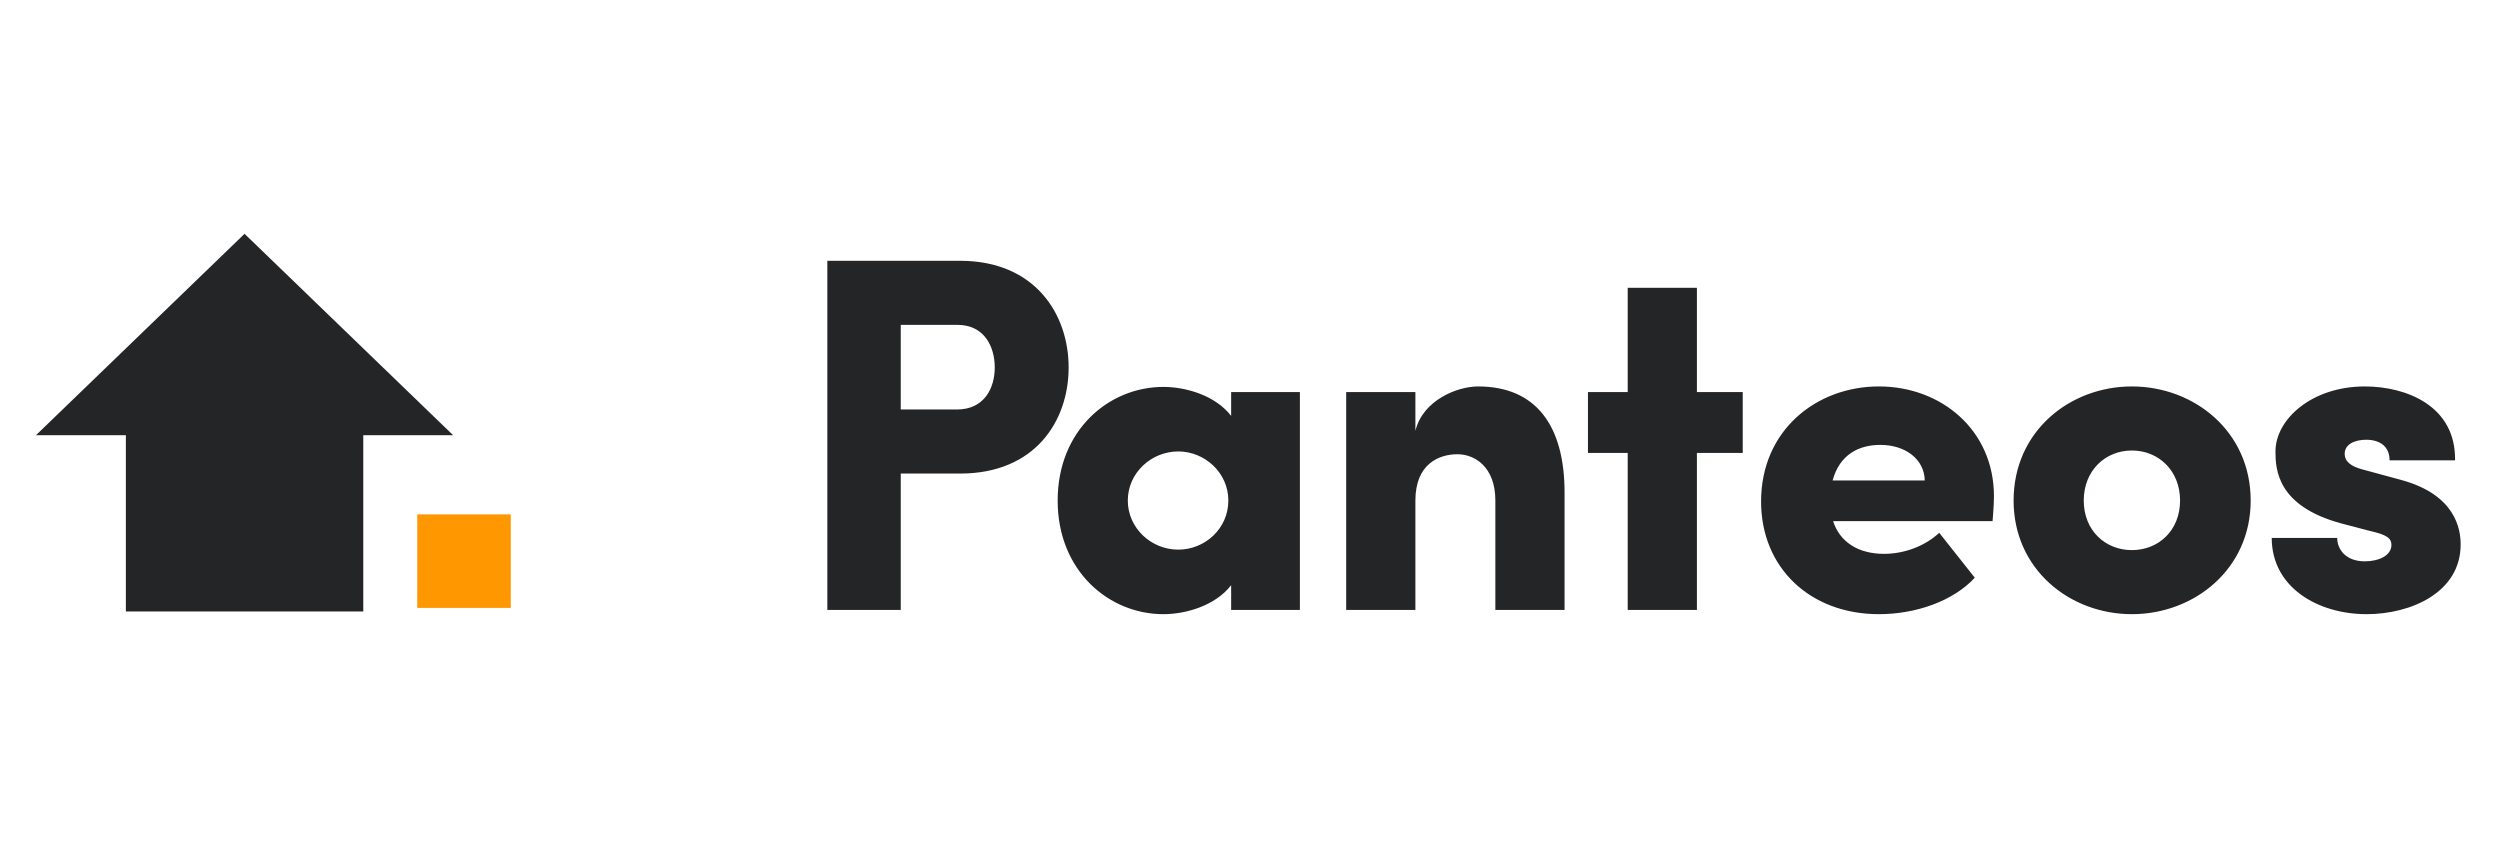
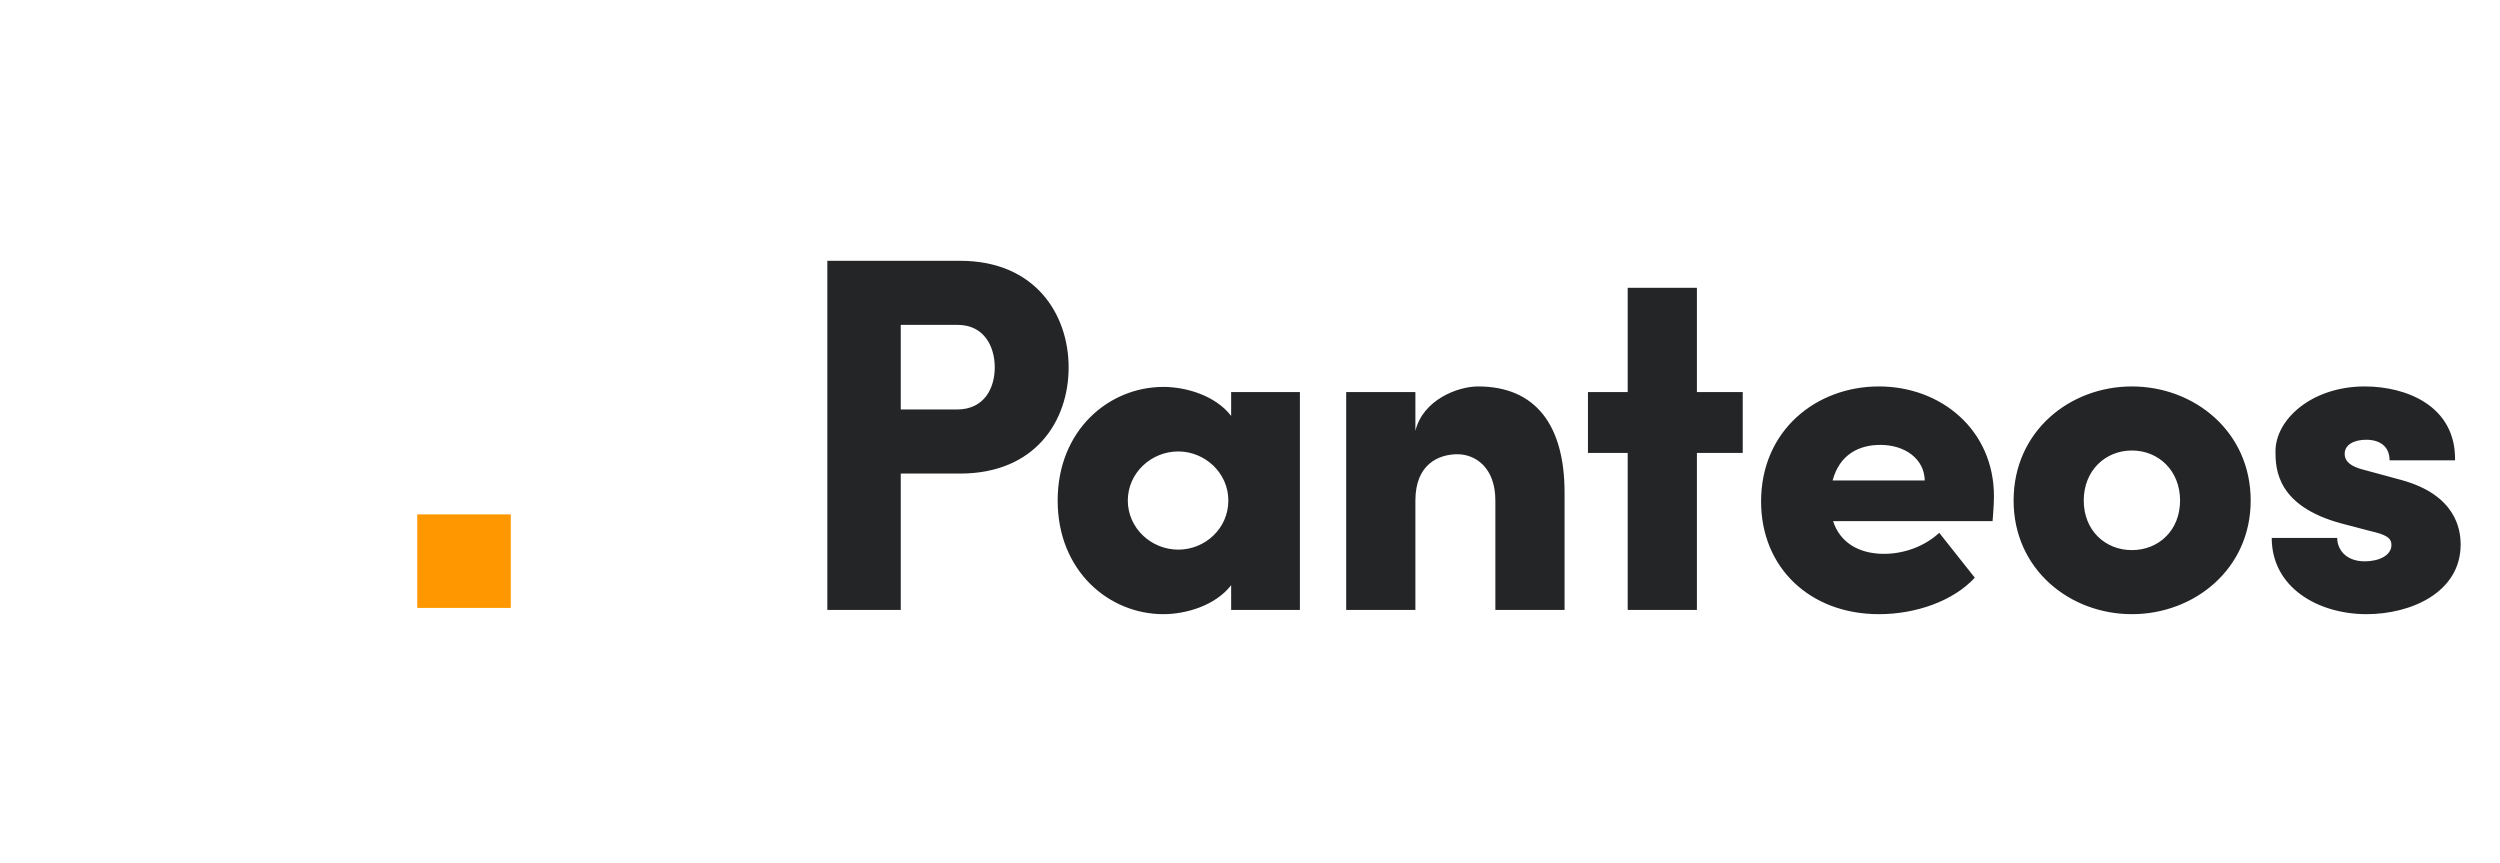
<svg xmlns="http://www.w3.org/2000/svg" width="139px" height="48px" viewBox="0 0 139 48" version="1.1">
  <title>logo_panteos</title>
  <desc>Created with Sketch.</desc>
  <g id="logo_panteos" stroke="none" stroke-width="1" fill="none" fill-rule="evenodd">
    <g transform="translate(-6, -3)">
      <g id="Group" stroke-width="1" fill-rule="evenodd" transform="translate(8, 16)">
-         <path d="M11.597,1.05471187e-15 L23.193,11.197 L18.198,11.196 L18.198,20.997 L4.998,20.997 L4.998,11.196 L-1.77635684e-15,11.197 L11.597,1.05471187e-15 Z" id="Combined-Shape" fill="#242527" />
        <rect id="Rectangle" fill="#FF9700" x="21.2" y="15.6" width="5.2" height="5.2" />
      </g>
      <path d="M59.384,17.5 L52,17.5 L52,36.914 L56.082,36.914 L56.082,29.33 L59.384,29.33 C63.544,29.33 65.416,26.418 65.416,23.428 C65.416,20.464 63.544,17.5 59.384,17.5 Z M59.202,25.768 L56.082,25.768 L56.082,21.062 L59.228,21.062 C60.736,21.062 61.308,22.284 61.308,23.428 C61.308,24.572 60.736,25.768 59.202,25.768 Z M74.452,24.798 L74.452,26.124 C73.568,24.98 71.93,24.512 70.682,24.512 C67.666,24.512 64.806,26.904 64.806,30.83 C64.806,34.756 67.666,37.148 70.682,37.148 C71.93,37.148 73.568,36.68 74.452,35.536 L74.452,36.914 L78.274,36.914 L78.274,24.798 L74.452,24.798 Z M71.514,33.56 C70.006,33.56 68.706,32.364 68.706,30.83 C68.706,29.296 70.006,28.1 71.514,28.1 C72.97,28.1 74.296,29.27 74.296,30.83 C74.296,32.39 72.996,33.56 71.514,33.56 Z M88.18,24.486 C87.036,24.486 85.112,25.24 84.696,26.956 L84.696,24.798 L80.848,24.798 L80.848,36.914 L84.696,36.914 L84.696,30.83 C84.696,28.802 85.996,28.256 87.036,28.256 C87.998,28.256 89.142,28.958 89.142,30.83 L89.142,36.914 L92.99,36.914 L92.99,30.388 C92.99,26.67 91.404,24.486 88.18,24.486 Z M102.896,24.798 L100.348,24.798 L100.348,19 L96.5,19 L96.5,24.798 L94.29,24.798 L94.29,28.184 L96.5,28.184 L96.5,36.914 L100.348,36.914 L100.348,28.184 L102.896,28.184 L102.896,24.798 Z M116.864,30.596 C116.864,26.904 113.926,24.486 110.468,24.486 C106.984,24.486 103.916,26.93 103.916,30.882 C103.916,34.574 106.646,37.148 110.468,37.148 C112.522,37.148 114.602,36.42 115.798,35.12 L113.822,32.624 C113.042,33.352 111.898,33.794 110.754,33.794 C109.298,33.794 108.284,33.118 107.92,31.974 L116.786,31.974 L116.814,31.634 C116.847,31.203 116.864,30.866 116.864,30.596 Z M107.894,29.712 C108.284,28.256 109.376,27.736 110.546,27.736 C111.924,27.736 112.99,28.516 113.016,29.712 L107.894,29.712 Z M124.534,37.148 C127.992,37.148 131.138,34.652 131.138,30.83 C131.138,26.982 127.992,24.486 124.534,24.486 C121.076,24.486 117.956,26.982 117.956,30.83 C117.956,34.652 121.076,37.148 124.534,37.148 Z M124.534,33.586 C123.052,33.586 121.856,32.494 121.856,30.83 C121.856,29.166 123.052,28.048 124.534,28.048 C126.016,28.048 127.212,29.166 127.212,30.83 C127.212,32.494 126.016,33.586 124.534,33.586 Z M137.586,37.148 C134.882,37.148 132.308,35.666 132.308,32.91 L135.948,32.91 C135.948,33.508 136.39,34.21 137.482,34.21 C138.288,34.21 138.964,33.872 138.964,33.3 C138.964,32.91 138.678,32.728 137.768,32.52 L136.182,32.104 C132.62,31.142 132.516,29.114 132.516,28.1 C132.516,26.306 134.544,24.486 137.482,24.486 C139.77,24.486 142.552,25.552 142.5,28.594 L138.86,28.594 C138.86,27.814 138.314,27.45 137.56,27.45 C136.91,27.45 136.364,27.71 136.364,28.23 C136.364,28.673 136.737,28.93 137.307,29.088 L139.51,29.686 C142.552,30.518 142.812,32.442 142.812,33.274 C142.812,35.952 140.03,37.148 137.586,37.148 Z" id="Panteos" fill="#242527" fill-rule="nonzero" />
    </g>
  </g>
</svg>